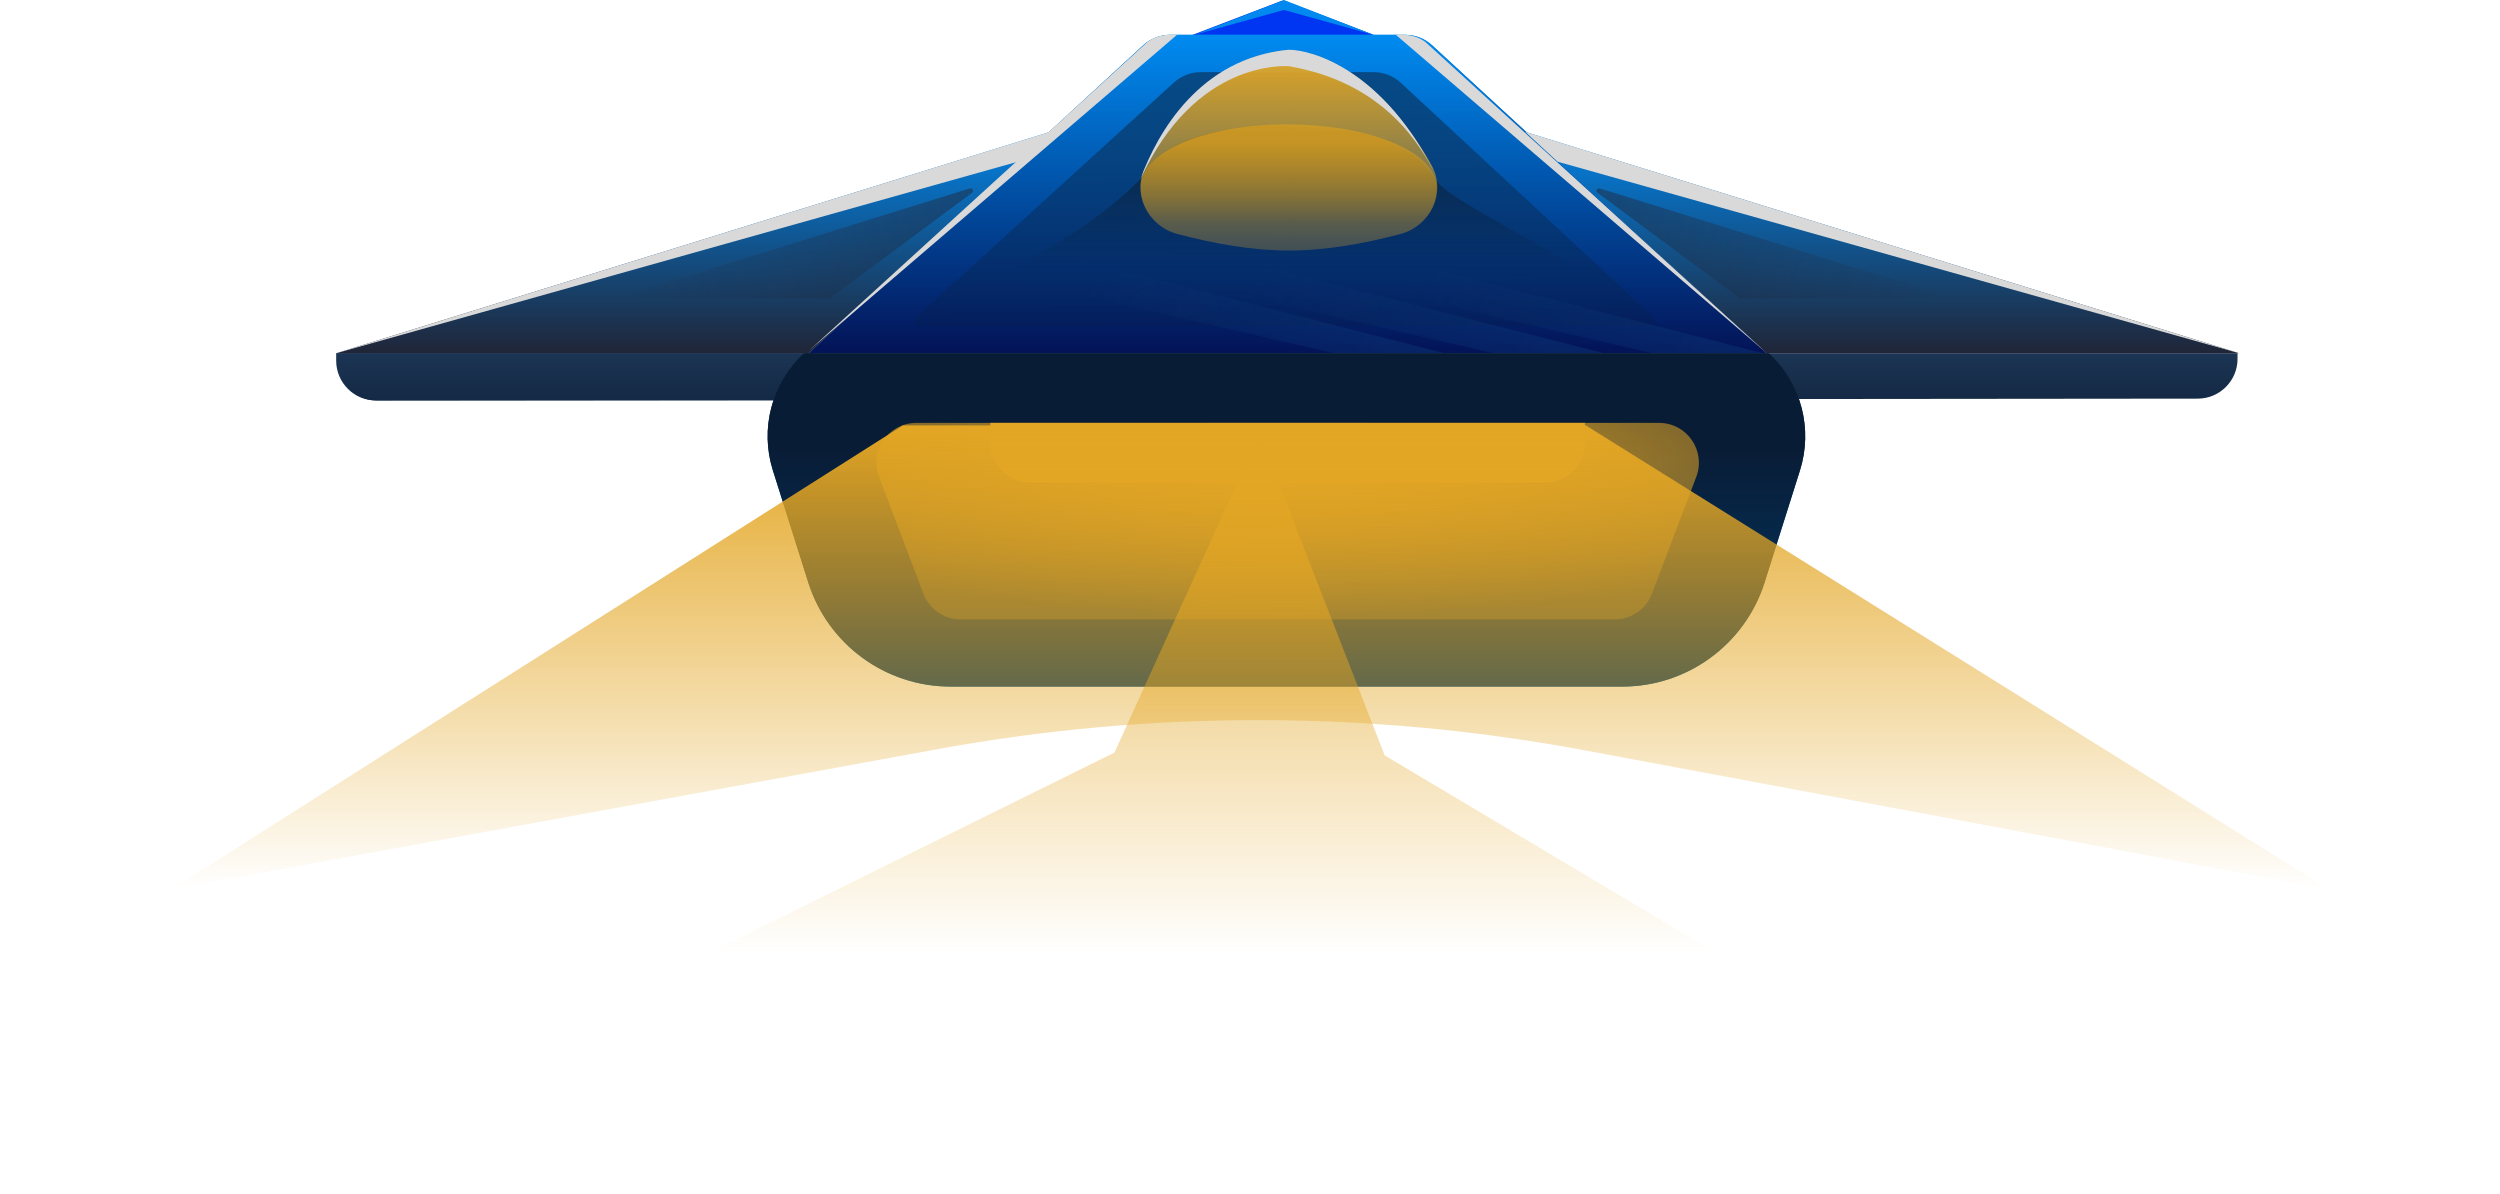
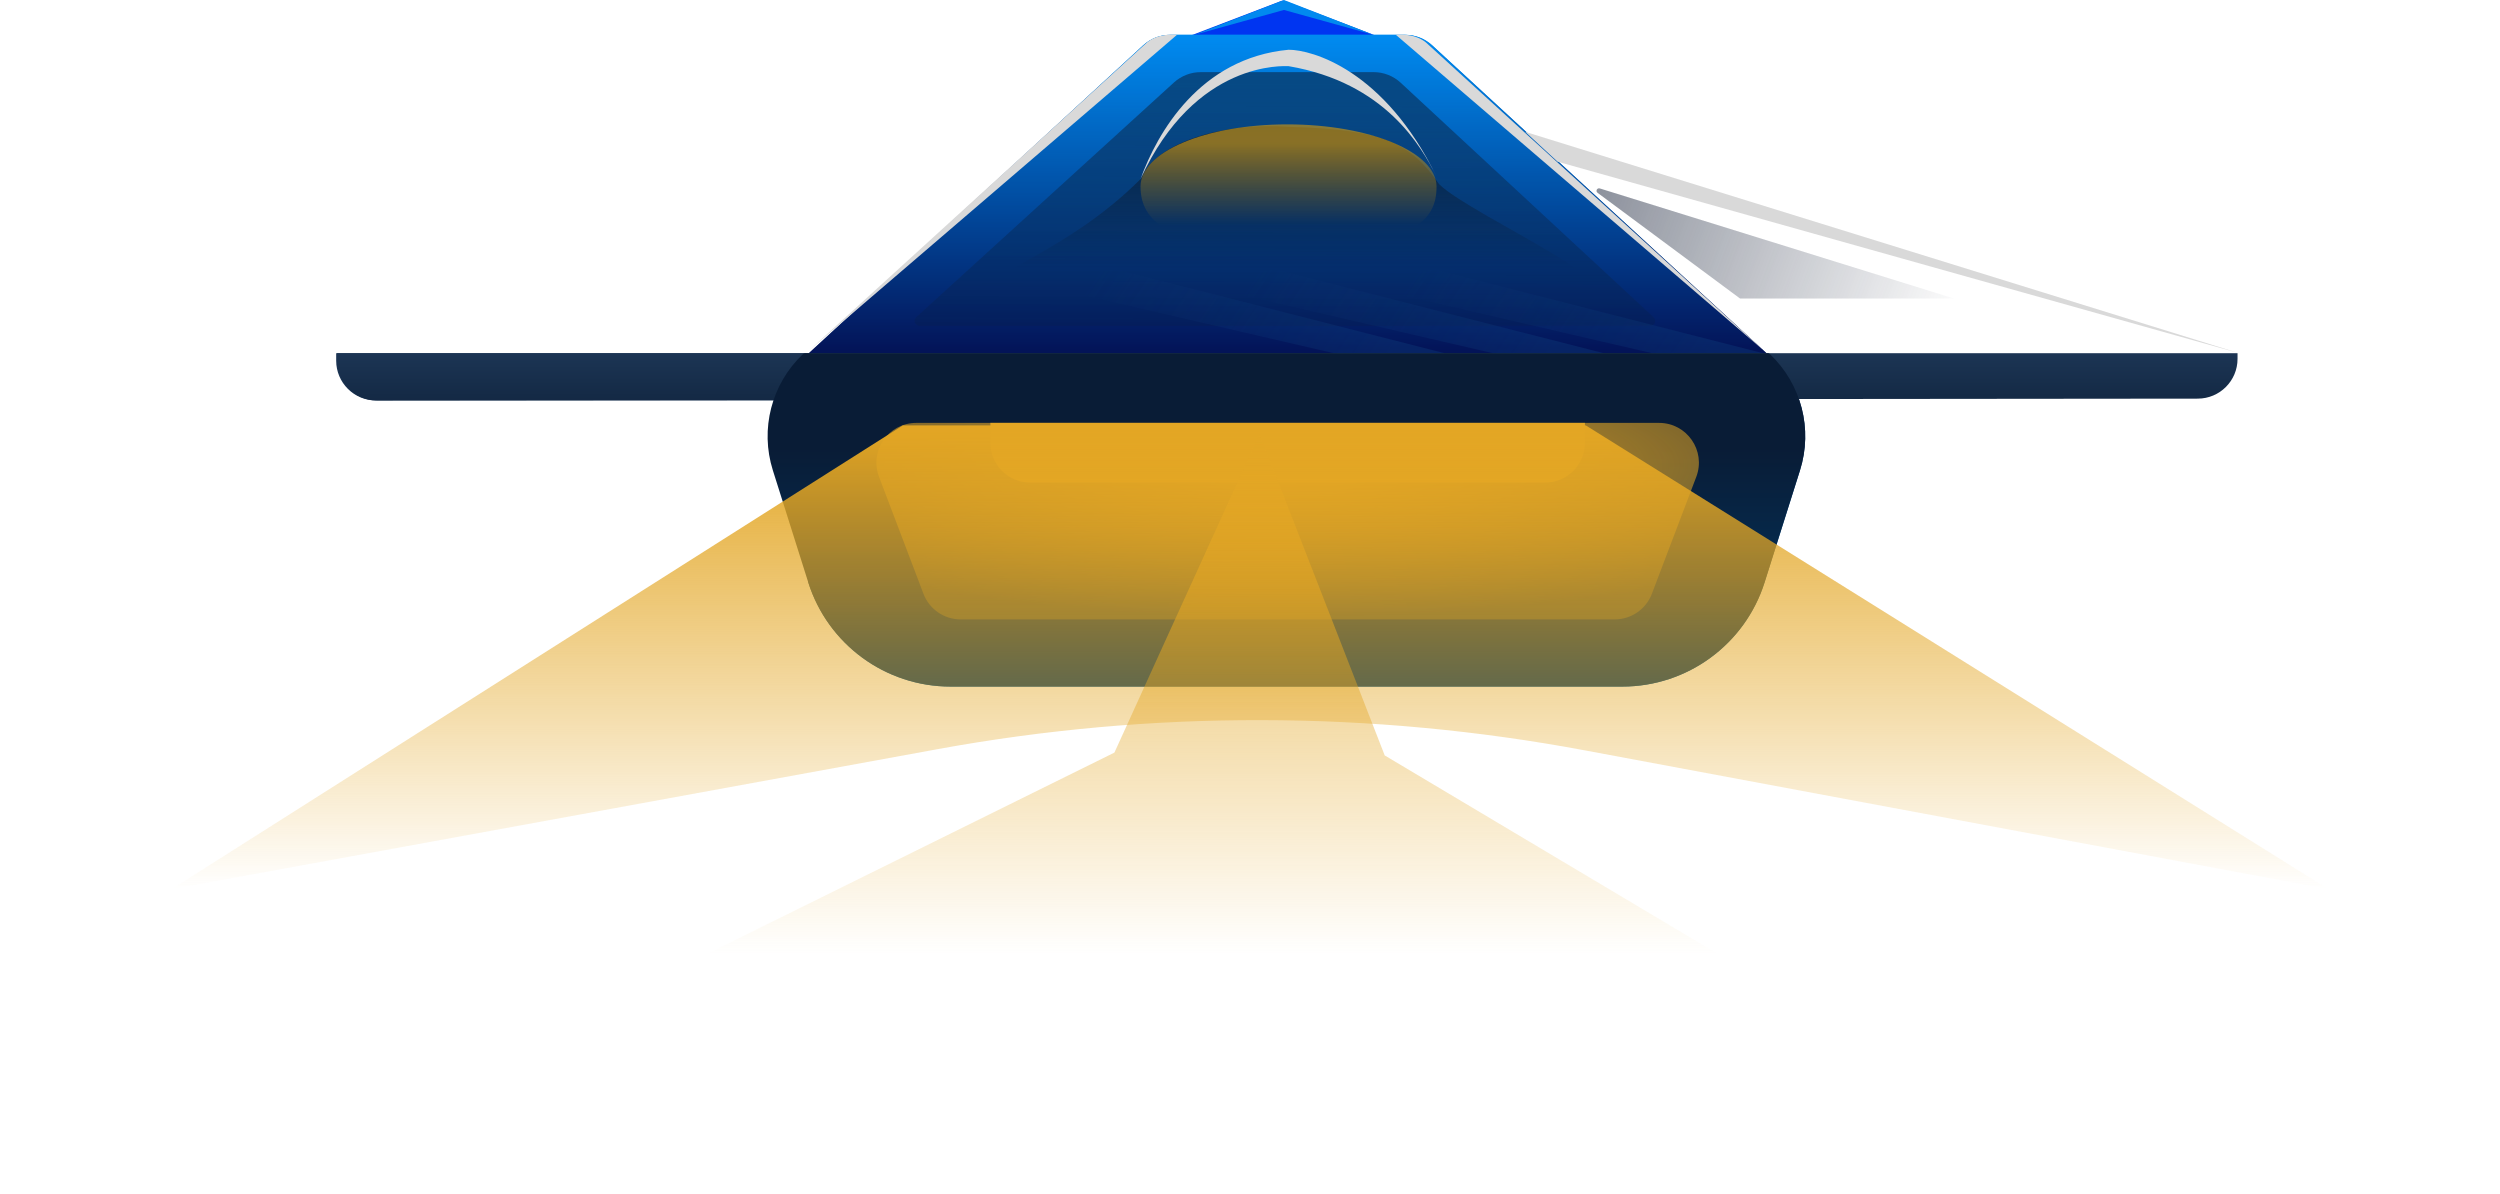
<svg xmlns="http://www.w3.org/2000/svg" width="335" height="160" viewBox="0 0 335 160" fill="none">
  <path d="M45.047 48.332V47.332H108.714L107.496 53.665H50.38C47.435 53.665 45.047 51.278 45.047 48.332Z" fill="#1C3554" />
-   <path d="M45.047 47.333L140.714 17.666L108.38 47.333H45.047Z" fill="url(#paint0_linear_15445_424346)" />
  <path fill-rule="evenodd" clip-rule="evenodd" d="M172.209 0.143L191.051 7.335H172.599V7.335H152.811L171.649 0.144C171.741 0.101 171.843 0.079 171.948 0.082C172.039 0.084 172.128 0.106 172.209 0.143Z" fill="#0035F1" />
  <path fill-rule="evenodd" clip-rule="evenodd" d="M172.048 4.666H156.796C155.457 4.666 154.168 5.169 153.183 6.076L108.381 47.333H172.048H173.048H236.715L191.913 6.076C190.928 5.169 189.638 4.666 188.3 4.666H173.048H172.048Z" fill="url(#paint1_linear_15445_424346)" />
  <path fill-rule="evenodd" clip-rule="evenodd" d="M172.048 4.666H156.796C155.457 4.666 154.168 5.169 153.183 6.076L108.381 47.333H172.048H173.048H236.715L191.913 6.076C190.928 5.169 189.638 4.666 188.3 4.666H173.048H172.048Z" fill="url(#paint2_linear_15445_424346)" />
-   <path fill-rule="evenodd" clip-rule="evenodd" d="M172.046 47.336H107.918C107.788 47.336 107.663 47.386 107.569 47.475C103.373 51.47 101.819 57.505 103.564 63.029L108.301 78.026C110.929 86.346 118.647 92.003 127.372 92.003H172.046H172.716H217.389C226.115 92.003 233.833 86.346 236.461 78.026L241.198 63.029C242.942 57.505 241.388 51.47 237.193 47.475C237.099 47.386 236.974 47.336 236.844 47.336H172.716H172.046Z" fill="url(#paint3_linear_15445_424346)" />
+   <path fill-rule="evenodd" clip-rule="evenodd" d="M172.046 47.336H107.918C107.788 47.336 107.663 47.386 107.569 47.475L108.301 78.026C110.929 86.346 118.647 92.003 127.372 92.003H172.046H172.716H217.389C226.115 92.003 233.833 86.346 236.461 78.026L241.198 63.029C242.942 57.505 241.388 51.47 237.193 47.475C237.099 47.386 236.974 47.336 236.844 47.336H172.716H172.046Z" fill="url(#paint3_linear_15445_424346)" />
  <path d="M299.83 48.084V47.332H45.163V48.327C45.163 51.274 47.554 53.663 50.502 53.66L294.502 53.417C297.445 53.414 299.83 51.027 299.83 48.084Z" fill="url(#paint4_linear_15445_424346)" />
  <path fill-rule="evenodd" clip-rule="evenodd" d="M172.046 47.336H107.918C107.788 47.336 107.663 47.386 107.569 47.475C103.373 51.47 101.819 57.505 103.564 63.029L108.301 78.026C110.929 86.346 118.647 92.003 127.372 92.003H172.046H172.716H217.389C226.115 92.003 233.833 86.346 236.461 78.026L241.198 63.029C242.942 57.505 241.388 51.47 237.193 47.475C237.099 47.386 236.974 47.336 236.844 47.336H172.716H172.046Z" fill="url(#paint5_linear_15445_424346)" />
  <path fill-rule="evenodd" clip-rule="evenodd" d="M172.047 56.668H122.778C119.045 56.668 116.466 60.405 117.792 63.895L123.741 79.561C124.528 81.632 126.512 83.001 128.727 83.001H172.047H173.047H216.368C218.583 83.001 220.567 81.632 221.354 79.561L227.303 63.895C228.628 60.405 226.05 56.668 222.317 56.668H173.047H172.047Z" fill="url(#paint6_radial_15445_424346)" />
  <path fill-rule="evenodd" clip-rule="evenodd" d="M132.713 56.668V59.335C132.713 62.28 135.101 64.668 138.046 64.668H172.046H173.046H207.046C209.991 64.668 212.379 62.28 212.379 59.335V56.668H173.046H172.046H132.713Z" fill="#E3A624" />
  <g filter="url(#filter0_i_15445_424346)">
    <path d="M184.071 7H160.894C159.566 7 158.285 7.496 157.303 8.39L122.769 39.84C122.319 40.251 122.609 41 123.218 41H221.13C221.736 41 222.028 40.257 221.583 39.844L187.697 8.423C186.711 7.508 185.415 7 184.071 7Z" fill="url(#paint7_linear_15445_424346)" fill-opacity="0.54" />
  </g>
-   <path d="M300.047 47.333L204.38 17.666L236.714 47.333H300.047Z" fill="url(#paint8_linear_15445_424346)" />
  <path d="M192.83 24.666C197.163 29 223.717 40.333 210.83 40.333C197.943 40.333 130.83 45.856 130.83 40.333C130.83 36.835 142.497 34.333 152.83 24C154.83 19 164.163 16.333 172.83 17C185.497 17.333 189.163 19.333 192.83 24.666Z" fill="url(#paint9_linear_15445_424346)" />
  <path opacity="0.74" d="M192.497 24.999C192.497 29.602 189.497 32.999 172.497 33.666C156.497 33.333 152.83 29.602 152.83 24.999C152.83 20.397 161.451 16.666 172.497 16.666C183.542 16.666 192.497 20.397 192.497 24.999Z" fill="url(#paint10_linear_15445_424346)" />
-   <path fill-rule="evenodd" clip-rule="evenodd" d="M172.712 6.758C168.835 6.759 160.386 10.013 153.628 22.064C151.548 25.773 153.725 30.308 157.84 31.379C162.896 32.693 167.804 33.572 172.712 33.572M172.713 6.758C176.589 6.759 185.039 10.013 191.796 22.064C193.876 25.773 191.7 30.308 187.584 31.379C182.529 32.693 177.621 33.572 172.713 33.572" fill="url(#paint11_linear_15445_424346)" />
  <path d="M172.679 6.666C160.814 7.766 155.066 17.766 152.83 23.999C160.163 7.999 172.163 8.866 172.679 8.866C185.576 11.066 190.433 19.548 192.497 23.666C185.497 9.333 175.775 6.666 172.679 6.666Z" fill="#D9D9D9" />
-   <path d="M45.047 47.333L140.714 17.666L136.38 21.666L45.047 47.333Z" fill="#D9D9D9" />
  <path d="M300.047 47.333L204.38 17.666L208.714 21.666L300.047 47.333Z" fill="#D9D9D9" />
  <path d="M160.047 4.667L172.047 0L184.047 4.667L172.047 1.333L160.047 4.667Z" fill="#0189EF" />
  <path d="M153.714 5.668L108.381 47.001L157.714 4.668C157.714 4.668 155.381 4.335 153.714 5.668Z" fill="#D9D9D9" />
  <path d="M191.048 5.668L236.381 47.001L187.048 4.668C187.048 4.668 189.381 4.335 191.048 5.668Z" fill="#D9D9D9" />
  <path d="M157.83 37.547L171.027 36.133L214.86 47.317L200.013 47.317L157.83 37.547Z" fill="url(#paint12_linear_15445_424346)" fill-opacity="0.62" />
  <path d="M136.496 37.547L149.693 36.133L193.526 47.317L178.679 47.317L136.496 37.547Z" fill="url(#paint13_linear_15445_424346)" fill-opacity="0.62" />
  <path d="M179.164 37.547L192.361 36.133L236.194 47.317L221.347 47.317L179.164 37.547Z" fill="url(#paint14_linear_15445_424346)" fill-opacity="0.62" />
  <g opacity="0.54" filter="url(#filter1_i_15445_424346)">
-     <path d="M129.958 24.582L82.496 39.333H111.163L130.256 25.168C130.557 24.944 130.316 24.47 129.958 24.582Z" fill="url(#paint15_linear_15445_424346)" />
-   </g>
+     </g>
  <g opacity="0.54" filter="url(#filter2_i_15445_424346)">
    <path d="M214.368 24.582L261.83 39.333H233.163L214.071 25.168C213.769 24.944 214.01 24.47 214.368 24.582Z" fill="url(#paint16_linear_15445_424346)" />
  </g>
  <g filter="url(#filter3_f_15445_424346)">
    <path d="M120.985 57H212.489L312 119.146L212.363 100.548C183.713 95.2 154.326 95.144 125.657 100.384L23 119.146L120.985 57Z" fill="url(#paint17_linear_15445_424346)" />
  </g>
  <g filter="url(#filter4_f_15445_424346)">
    <path d="M83.754 133.255L241.217 134.398L185.552 101.228L168.776 58.145L149.332 100.847L83.754 133.255Z" fill="url(#paint18_linear_15445_424346)" />
  </g>
  <defs>
    <filter id="filter0_i_15445_424346" x="122.551" y="7" width="99.248" height="35.333" filterUnits="userSpaceOnUse" color-interpolation-filters="sRGB">
      <feFlood flood-opacity="0" result="BackgroundImageFix" />
      <feBlend mode="normal" in="SourceGraphic" in2="BackgroundImageFix" result="shape" />
      <feColorMatrix in="SourceAlpha" type="matrix" values="0 0 0 0 0 0 0 0 0 0 0 0 0 0 0 0 0 0 127 0" result="hardAlpha" />
      <feOffset dy="2.667" />
      <feGaussianBlur stdDeviation="0.667" />
      <feComposite in2="hardAlpha" operator="arithmetic" k2="-1" k3="1" />
      <feColorMatrix type="matrix" values="0 0 0 0 0 0 0 0 0 0 0 0 0 0 0 0 0 0 0.25 0" />
      <feBlend mode="normal" in2="shape" result="effect1_innerShadow_15445_424346" />
    </filter>
    <filter id="filter1_i_15445_424346" x="82.496" y="24.564" width="47.897" height="15.436" filterUnits="userSpaceOnUse" color-interpolation-filters="sRGB">
      <feFlood flood-opacity="0" result="BackgroundImageFix" />
      <feBlend mode="normal" in="SourceGraphic" in2="BackgroundImageFix" result="shape" />
      <feColorMatrix in="SourceAlpha" type="matrix" values="0 0 0 0 0 0 0 0 0 0 0 0 0 0 0 0 0 0 127 0" result="hardAlpha" />
      <feOffset dy="0.667" />
      <feGaussianBlur stdDeviation="0.333" />
      <feComposite in2="hardAlpha" operator="arithmetic" k2="-1" k3="1" />
      <feColorMatrix type="matrix" values="0 0 0 0 0 0 0 0 0 0 0 0 0 0 0 0 0 0 0.69 0" />
      <feBlend mode="normal" in2="shape" result="effect1_innerShadow_15445_424346" />
    </filter>
    <filter id="filter2_i_15445_424346" x="213.934" y="24.564" width="47.897" height="15.436" filterUnits="userSpaceOnUse" color-interpolation-filters="sRGB">
      <feFlood flood-opacity="0" result="BackgroundImageFix" />
      <feBlend mode="normal" in="SourceGraphic" in2="BackgroundImageFix" result="shape" />
      <feColorMatrix in="SourceAlpha" type="matrix" values="0 0 0 0 0 0 0 0 0 0 0 0 0 0 0 0 0 0 127 0" result="hardAlpha" />
      <feOffset dy="0.667" />
      <feGaussianBlur stdDeviation="0.333" />
      <feComposite in2="hardAlpha" operator="arithmetic" k2="-1" k3="1" />
      <feColorMatrix type="matrix" values="0 0 0 0 0 0 0 0 0 0 0 0 0 0 0 0 0 0 0.69 0" />
      <feBlend mode="normal" in2="shape" result="effect1_innerShadow_15445_424346" />
    </filter>
    <filter id="filter3_f_15445_424346" x="0.124" y="34.124" width="334.752" height="107.898" filterUnits="userSpaceOnUse" color-interpolation-filters="sRGB">
      <feFlood flood-opacity="0" result="BackgroundImageFix" />
      <feBlend mode="normal" in="SourceGraphic" in2="BackgroundImageFix" result="shape" />
      <feGaussianBlur stdDeviation="11.438" result="effect1_foregroundBlur_15445_424346" />
    </filter>
    <filter id="filter4_f_15445_424346" x="58.59" y="32.981" width="207.79" height="126.581" filterUnits="userSpaceOnUse" color-interpolation-filters="sRGB">
      <feFlood flood-opacity="0" result="BackgroundImageFix" />
      <feBlend mode="normal" in="SourceGraphic" in2="BackgroundImageFix" result="shape" />
      <feGaussianBlur stdDeviation="12.582" result="effect1_foregroundBlur_15445_424346" />
    </filter>
    <linearGradient id="paint0_linear_15445_424346" x1="92.88" y1="17.666" x2="92.88" y2="47.333" gradientUnits="userSpaceOnUse">
      <stop stop-color="#0284E7" />
      <stop offset="1" stop-color="#202537" />
    </linearGradient>
    <linearGradient id="paint1_linear_15445_424346" x1="172.548" y1="4.666" x2="172.548" y2="47.333" gradientUnits="userSpaceOnUse">
      <stop stop-color="#008BF1" />
      <stop offset="1" stop-color="#031357" />
    </linearGradient>
    <linearGradient id="paint2_linear_15445_424346" x1="172.548" y1="4.666" x2="172.548" y2="47.333" gradientUnits="userSpaceOnUse">
      <stop stop-color="#008BF1" />
      <stop offset="1" stop-color="#031357" stop-opacity="0.7" />
    </linearGradient>
    <linearGradient id="paint3_linear_15445_424346" x1="172.381" y1="47.336" x2="172.381" y2="92.003" gradientUnits="userSpaceOnUse">
      <stop stop-color="#16335A" />
      <stop offset="1" stop-color="#0576CF" />
    </linearGradient>
    <linearGradient id="paint4_linear_15445_424346" x1="172.497" y1="47.332" x2="172.497" y2="54.665" gradientUnits="userSpaceOnUse">
      <stop stop-color="#1C3554" />
      <stop offset="1" stop-color="#122742" />
    </linearGradient>
    <linearGradient id="paint5_linear_15445_424346" x1="172.381" y1="60.003" x2="172.381" y2="92.003" gradientUnits="userSpaceOnUse">
      <stop stop-color="#091C36" />
      <stop offset="1" stop-color="#013B68" />
    </linearGradient>
    <radialGradient id="paint6_radial_15445_424346" cx="0" cy="0" r="1" gradientUnits="userSpaceOnUse" gradientTransform="translate(172.547 62.335) rotate(90) scale(20.333 85.103)">
      <stop stop-color="#E3A624" />
      <stop offset="1" stop-color="#E3A624" stop-opacity="0.33" />
    </radialGradient>
    <linearGradient id="paint7_linear_15445_424346" x1="172.163" y1="7" x2="171.829" y2="59.333" gradientUnits="userSpaceOnUse">
      <stop stop-color="#0B1E37" />
      <stop offset="1" stop-color="#0B1E37" stop-opacity="0" />
    </linearGradient>
    <linearGradient id="paint8_linear_15445_424346" x1="252.214" y1="17.666" x2="252.214" y2="47.333" gradientUnits="userSpaceOnUse">
      <stop stop-color="#0284E7" />
      <stop offset="1" stop-color="#202537" />
    </linearGradient>
    <linearGradient id="paint9_linear_15445_424346" x1="169.163" y1="15.999" x2="169.163" y2="35.999" gradientUnits="userSpaceOnUse">
      <stop stop-color="#0A1E37" />
      <stop offset="1" stop-color="#0A1E37" stop-opacity="0" />
    </linearGradient>
    <linearGradient id="paint10_linear_15445_424346" x1="172.663" y1="16.666" x2="172.663" y2="33.666" gradientUnits="userSpaceOnUse">
      <stop offset="0.152" stop-color="#B58B1C" />
      <stop offset="0.794" stop-color="#9F7B1B" stop-opacity="0" />
    </linearGradient>
    <linearGradient id="paint11_linear_15445_424346" x1="172.712" y1="6.758" x2="172.712" y2="33.572" gradientUnits="userSpaceOnUse">
      <stop stop-color="#E3A624" />
      <stop offset="1" stop-color="#E3A624" stop-opacity="0.27" />
    </linearGradient>
    <linearGradient id="paint12_linear_15445_424346" x1="166.273" y1="39.365" x2="198.649" y2="61.513" gradientUnits="userSpaceOnUse">
      <stop stop-color="#104683" stop-opacity="0" />
      <stop offset="1" stop-color="#104683" stop-opacity="0.51" />
    </linearGradient>
    <linearGradient id="paint13_linear_15445_424346" x1="144.939" y1="39.365" x2="177.315" y2="61.513" gradientUnits="userSpaceOnUse">
      <stop stop-color="#104683" stop-opacity="0" />
      <stop offset="1" stop-color="#104683" stop-opacity="0.51" />
    </linearGradient>
    <linearGradient id="paint14_linear_15445_424346" x1="187.607" y1="39.365" x2="219.983" y2="61.513" gradientUnits="userSpaceOnUse">
      <stop stop-color="#104683" stop-opacity="0" />
      <stop offset="1" stop-color="#104683" stop-opacity="0.51" />
    </linearGradient>
    <linearGradient id="paint15_linear_15445_424346" x1="133.163" y1="24" x2="81.829" y2="43.333" gradientUnits="userSpaceOnUse">
      <stop stop-color="#1F293F" />
      <stop offset="1" stop-color="#20283D" stop-opacity="0" />
    </linearGradient>
    <linearGradient id="paint16_linear_15445_424346" x1="211.163" y1="24" x2="262.497" y2="43.333" gradientUnits="userSpaceOnUse">
      <stop stop-color="#1F293F" />
      <stop offset="1" stop-color="#20283D" stop-opacity="0" />
    </linearGradient>
    <linearGradient id="paint17_linear_15445_424346" x1="167.5" y1="57" x2="167.5" y2="119.146" gradientUnits="userSpaceOnUse">
      <stop stop-color="#E3A624" />
      <stop offset="1" stop-color="#E3A624" stop-opacity="0" />
    </linearGradient>
    <linearGradient id="paint18_linear_15445_424346" x1="166.87" y1="146.98" x2="166.87" y2="49.376" gradientUnits="userSpaceOnUse">
      <stop offset="0.196" stop-color="#E3A624" stop-opacity="0" />
      <stop offset="1" stop-color="#E3A624" />
    </linearGradient>
  </defs>
</svg>